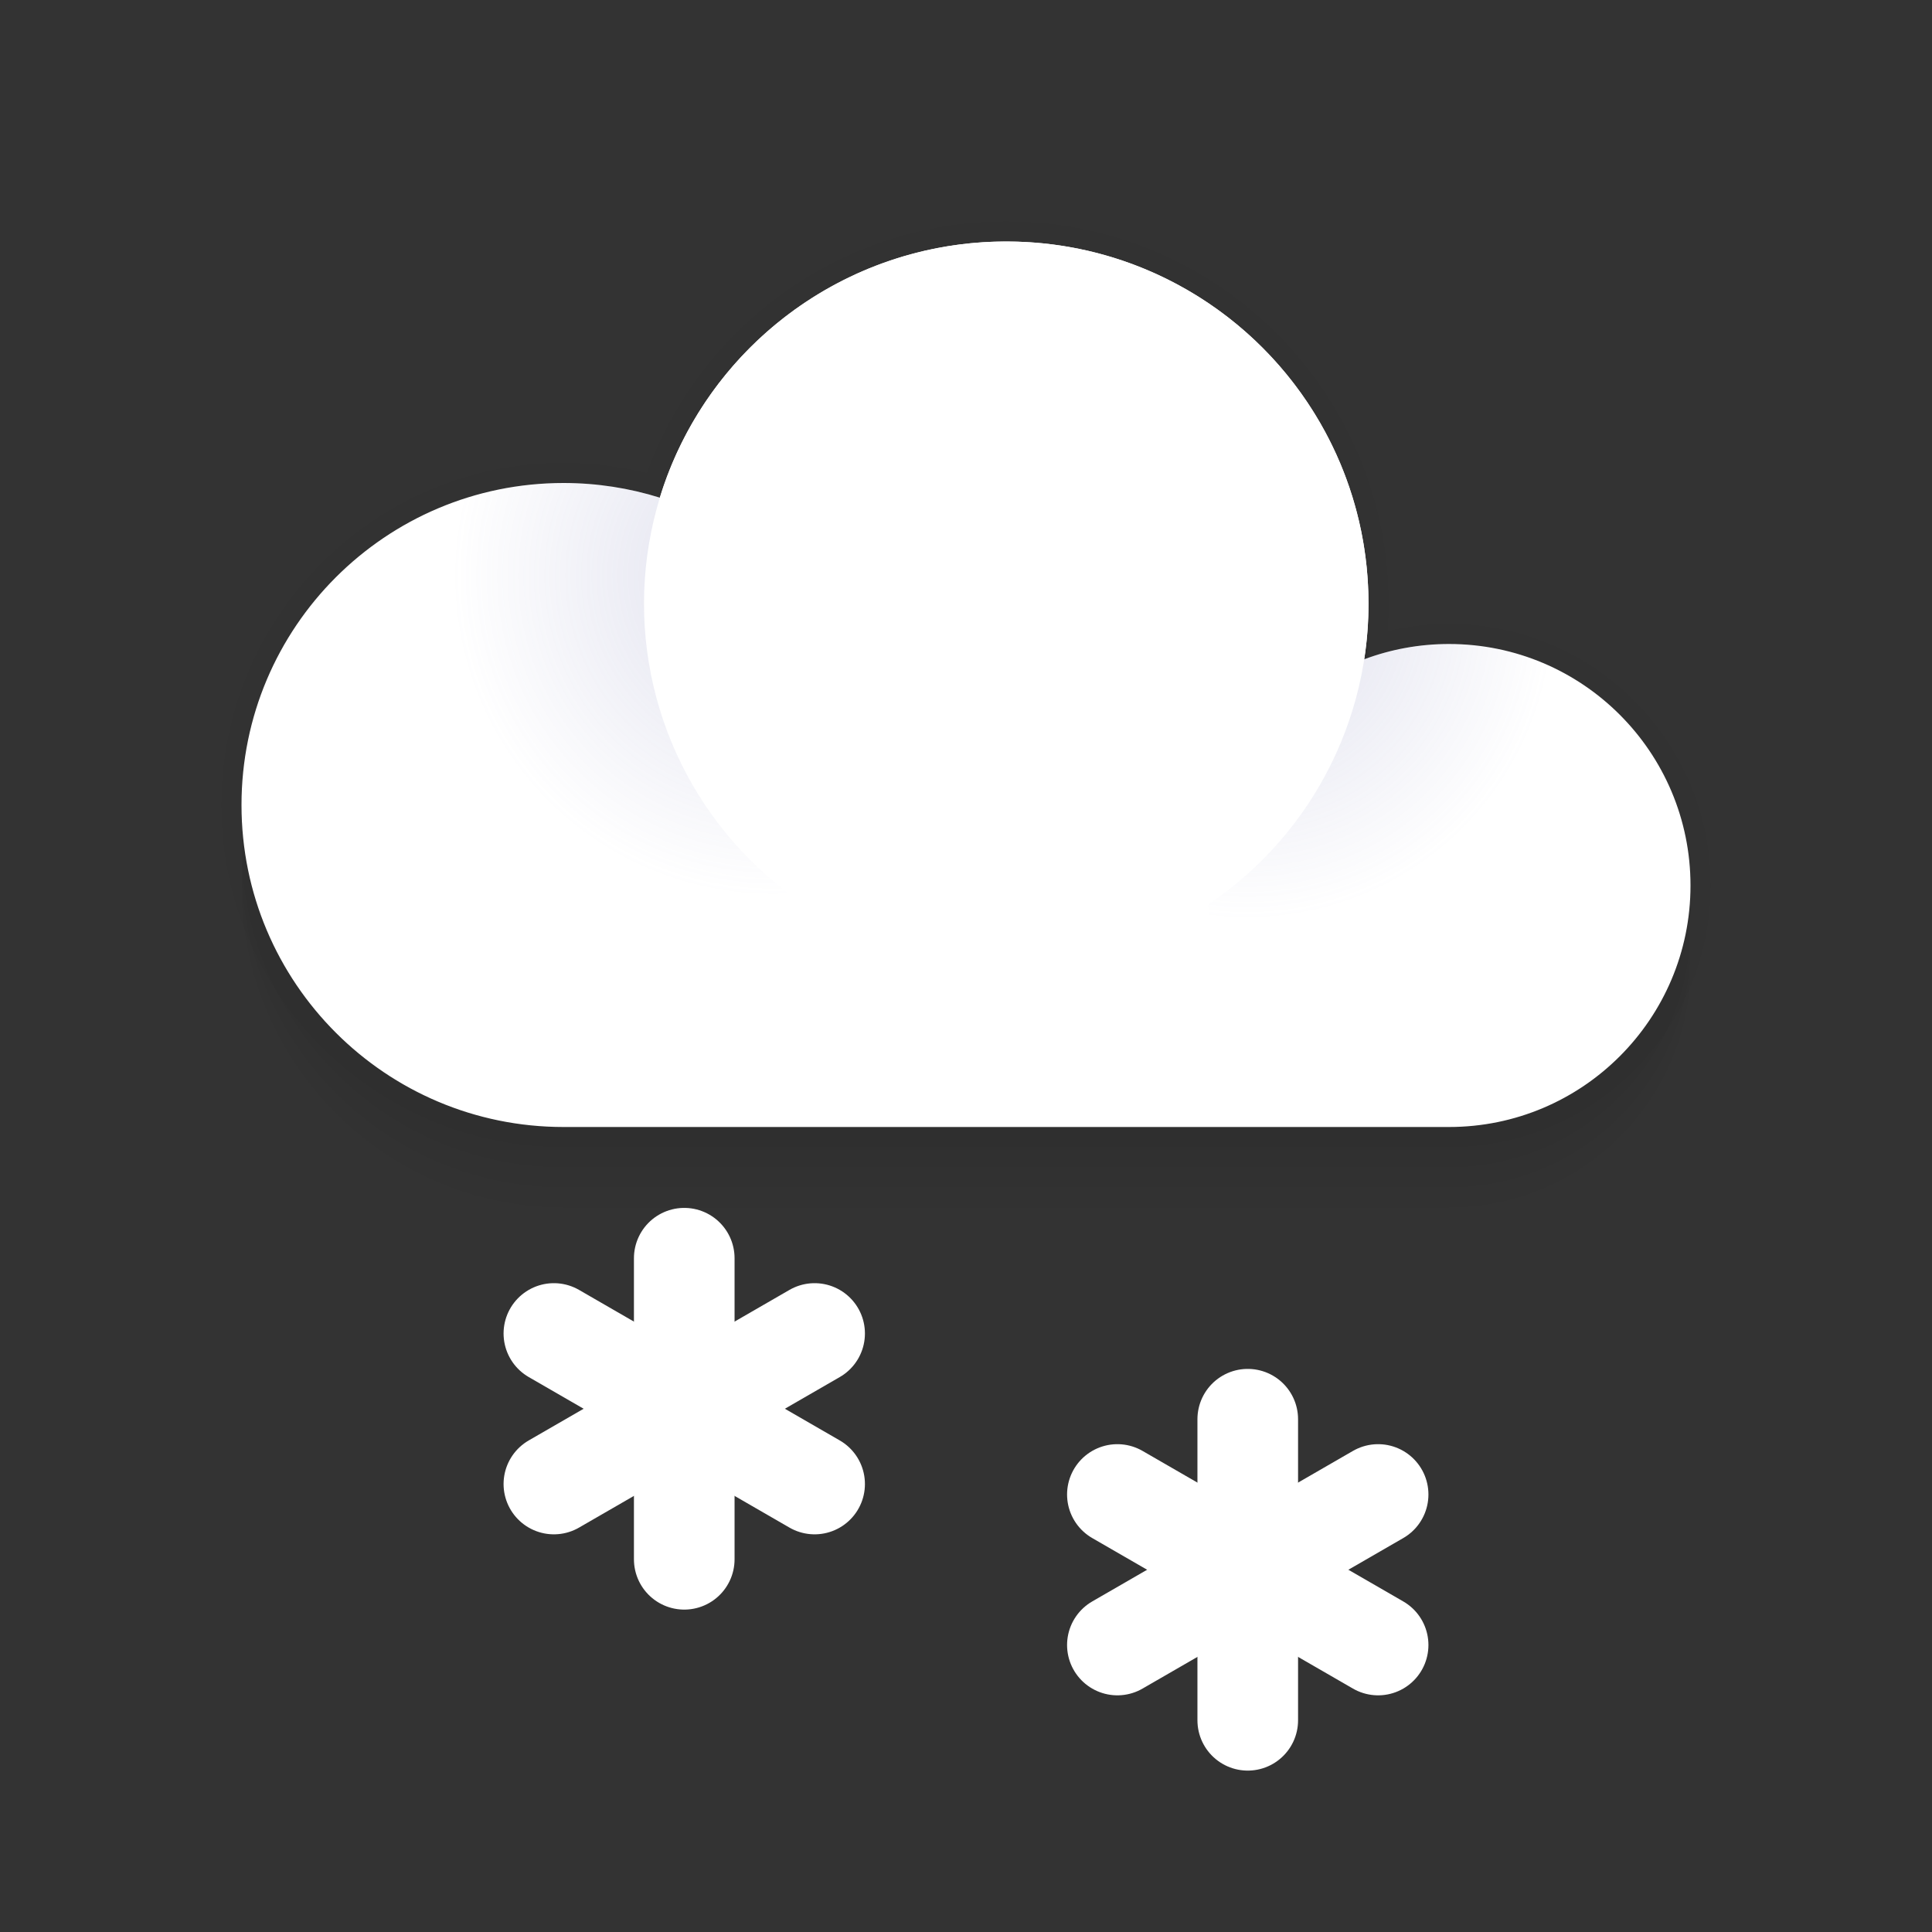
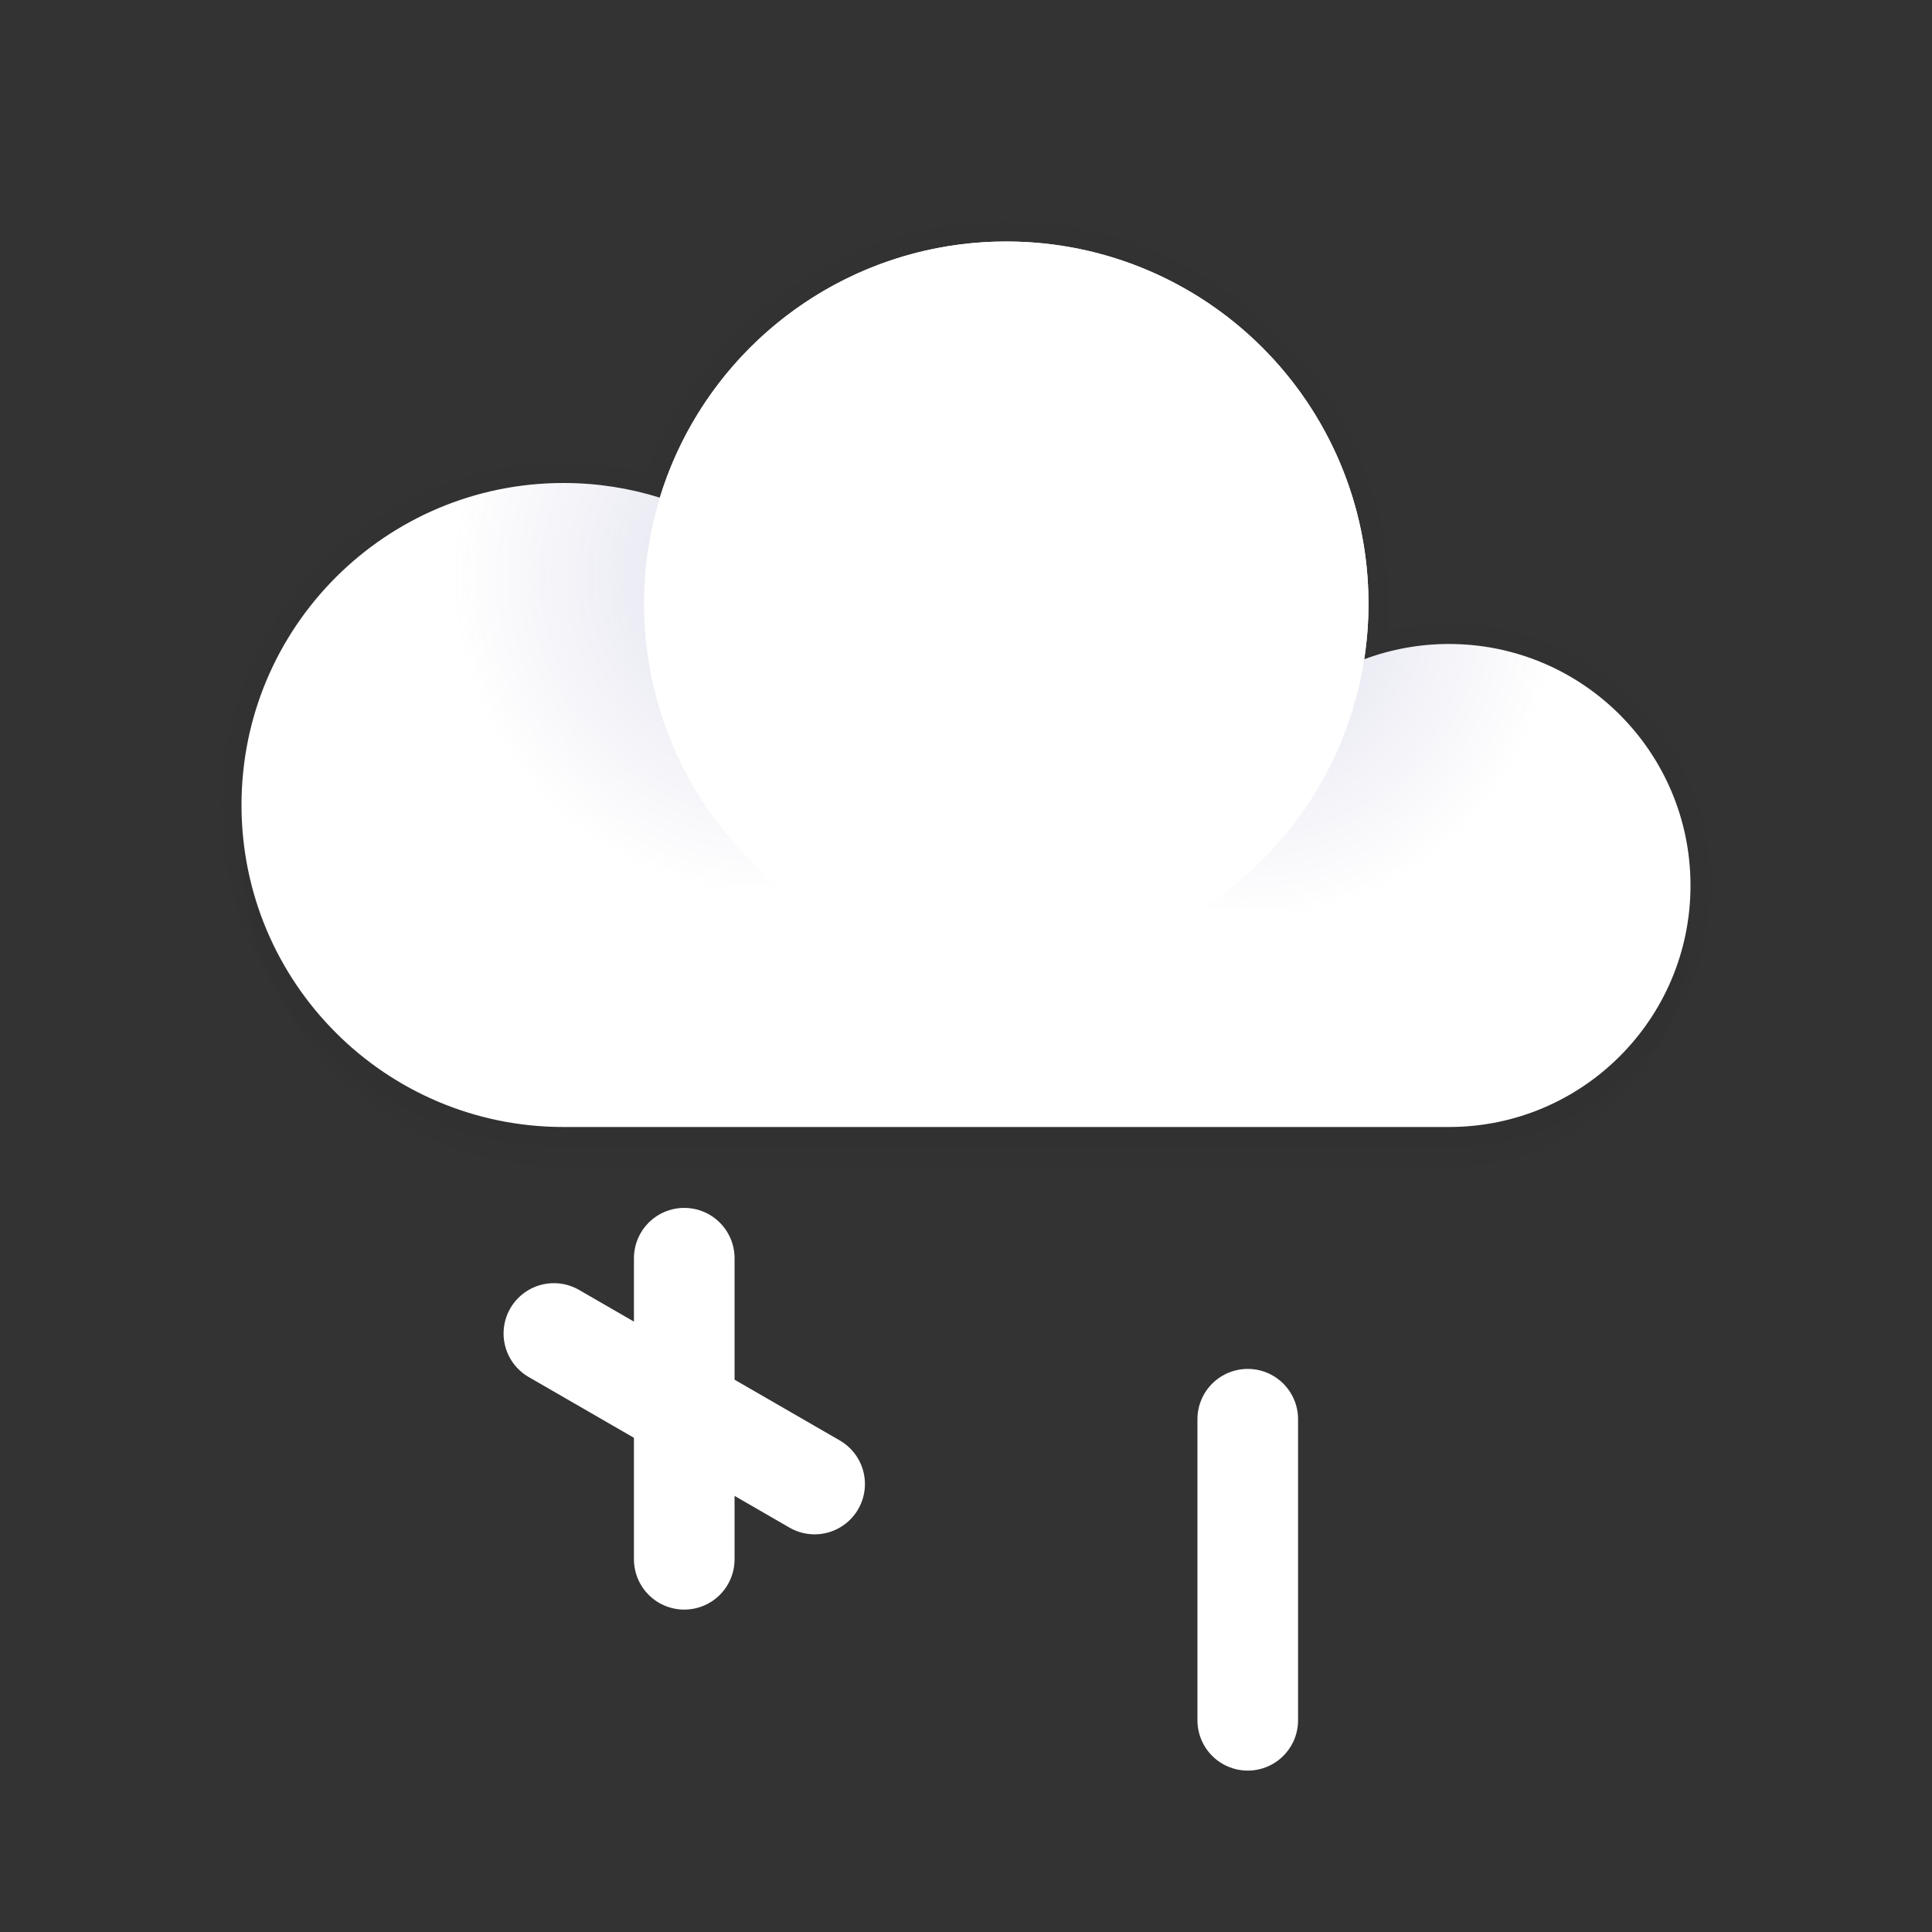
<svg xmlns="http://www.w3.org/2000/svg" width="24" height="24" viewBox="0 0 24 24">
  <rect x="0" y="0" width="24" height="24" fill="#333333" stroke="none" />
  <defs>
    <radialGradient id="ovc_sn-a" cx="82.715%" cy="14.258%" fx="82.715%" fy="14.258%">
      <stop offset="0%" stop-color="#777AB4" />
      <stop offset="100%" stop-color="#777AB4" stop-opacity="0" />
    </radialGradient>
    <radialGradient id="ovc_sn-b" cx="8.171%" cy="-6.535%" r="63.588%" fx="8.171%" fy="-6.535%">
      <stop offset="0%" stop-color="#777AB4" />
      <stop offset="100%" stop-color="#777AB4" stop-opacity="0" />
    </radialGradient>
  </defs>
  <g fill="none" fill-rule="evenodd">
    <path fill="#000" fill-opacity=".02" d="M7,14.5 C4.791,14.5 3,12.709 3,10.5 C3,8.291 4.791,6.5 7,6.5 C7.417,6.5 7.818,6.564 8.196,6.682 C8.76,4.84 10.473,3.5 12.5,3.5 C14.985,3.5 17,5.515 17,8 C17,8.235 16.982,8.465 16.947,8.69 C17.275,8.567 17.63,8.5 18,8.5 C19.657,8.5 21,9.843 21,11.5 C21,13.157 19.657,14.5 18,14.5 L7,14.5 Z" />
-     <path fill="#000" fill-opacity=".02" d="M7,14.75 C4.791,14.75 3,12.959 3,10.75 C3,8.541 4.791,6.75 7,6.75 C7.417,6.75 7.818,6.814 8.196,6.932 C8.76,5.09 10.473,3.75 12.5,3.75 C14.985,3.75 17,5.765 17,8.25 C17,8.485 16.982,8.715 16.947,8.94 C17.275,8.817 17.63,8.75 18,8.75 C19.657,8.75 21,10.093 21,11.75 C21,13.407 19.657,14.75 18,14.75 L7,14.75 Z" />
-     <path fill="#000" fill-opacity=".02" d="M7,15 C4.791,15 3,13.209 3,11 C3,8.791 4.791,7 7,7 C7.417,7 7.818,7.064 8.196,7.182 C8.76,5.34 10.473,4 12.5,4 C14.985,4 17,6.015 17,8.5 C17,8.735 16.982,8.965 16.947,9.19 C17.275,9.067 17.63,9 18,9 C19.657,9 21,10.343 21,12 C21,13.657 19.657,15 18,15 L7,15 Z" />
    <path fill="#000" fill-opacity=".02" fill-rule="nonzero" d="M17.25,7.5 C17.25,4.877 15.123,2.75 12.5,2.75 C10.48,2.75 8.708,4.022 8.035,5.877 C7.699,5.793 7.352,5.75 7,5.75 C4.653,5.75 2.75,7.653 2.75,10 C2.75,12.347 4.653,14.25 7,14.25 L18,14.25 C19.795,14.25 21.25,12.795 21.25,11 C21.25,9.205 19.795,7.75 18,7.75 C17.741,7.75 17.485,7.78 17.238,7.84 C17.246,7.727 17.25,7.614 17.25,7.5 Z" />
    <path fill="#FFF" d="M7,14 C4.791,14 3,12.209 3,10 C3,7.791 4.791,6 7,6 C7.417,6 7.818,6.064 8.196,6.182 C8.76,4.34 10.473,3 12.5,3 C14.985,3 17,5.015 17,7.5 C17,7.735 16.982,7.965 16.947,8.19 C17.275,8.067 17.63,8 18,8 C19.657,8 21,9.343 21,11 C21,12.657 19.657,14 18,14 L7,14 Z" />
    <circle cx="7" cy="10" r="4" fill="url(#ovc_sn-a)" opacity=".24" />
    <circle cx="18" cy="11" r="3" fill="url(#ovc_sn-b)" opacity=".24" />
    <circle cx="12.5" cy="7.5" r="4.5" fill="#FFF" />
    <path stroke="#FFF" stroke-linecap="round" stroke-linejoin="round" stroke-width="1.25" d="M15.5,17.63 L15.5,21.37" />
-     <path stroke="#FFF" stroke-linecap="round" stroke-linejoin="round" stroke-width="1.25" d="M15.5,17.63 L15.5,21.37" transform="rotate(-60 15.5 19.5)" />
-     <path stroke="#FFF" stroke-linecap="round" stroke-linejoin="round" stroke-width="1.25" d="M15.5,17.63 L15.5,21.37" transform="rotate(60 15.5 19.5)" />
    <path stroke="#FFF" stroke-linecap="round" stroke-linejoin="round" stroke-width="1.25" d="M8.5,15.63 L8.5,19.37" />
    <path stroke="#FFF" stroke-linecap="round" stroke-linejoin="round" stroke-width="1.25" d="M8.5,15.63 L8.5,19.37" transform="rotate(-60 8.5 17.5)" />
-     <path stroke="#FFF" stroke-linecap="round" stroke-linejoin="round" stroke-width="1.25" d="M8.5,15.63 L8.5,19.37" transform="rotate(60 8.5 17.5)" />
  </g>
</svg>